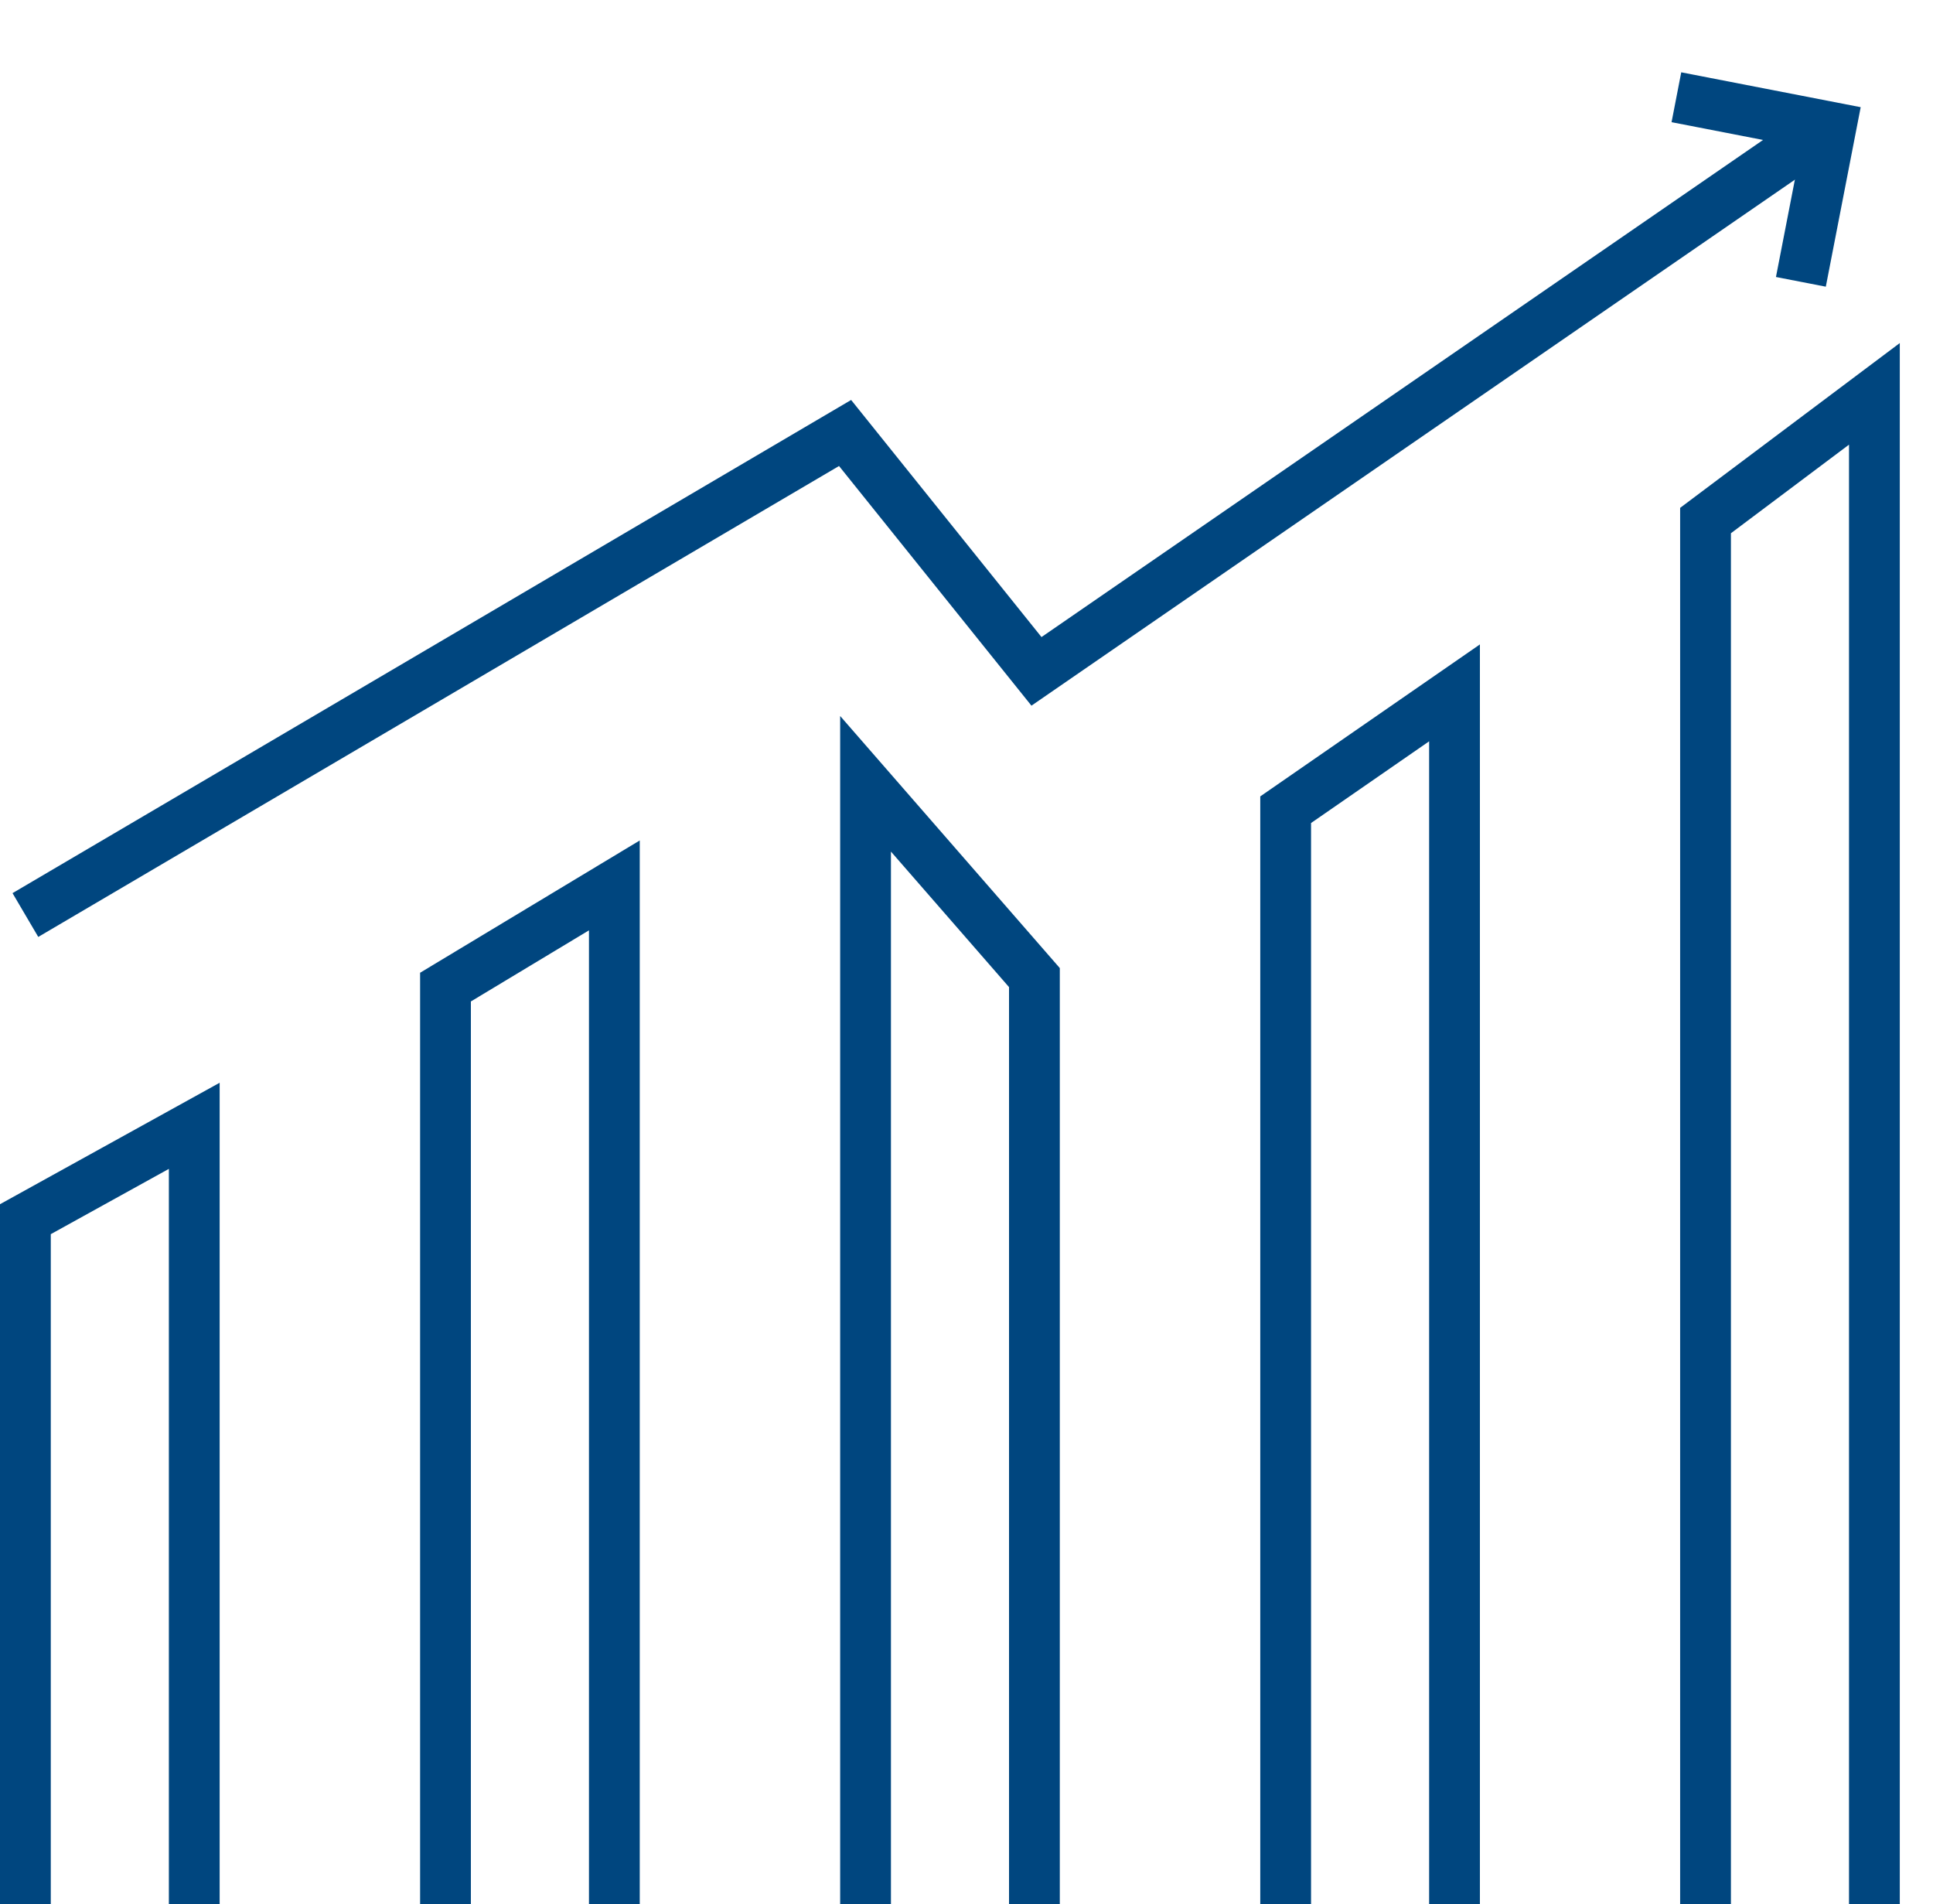
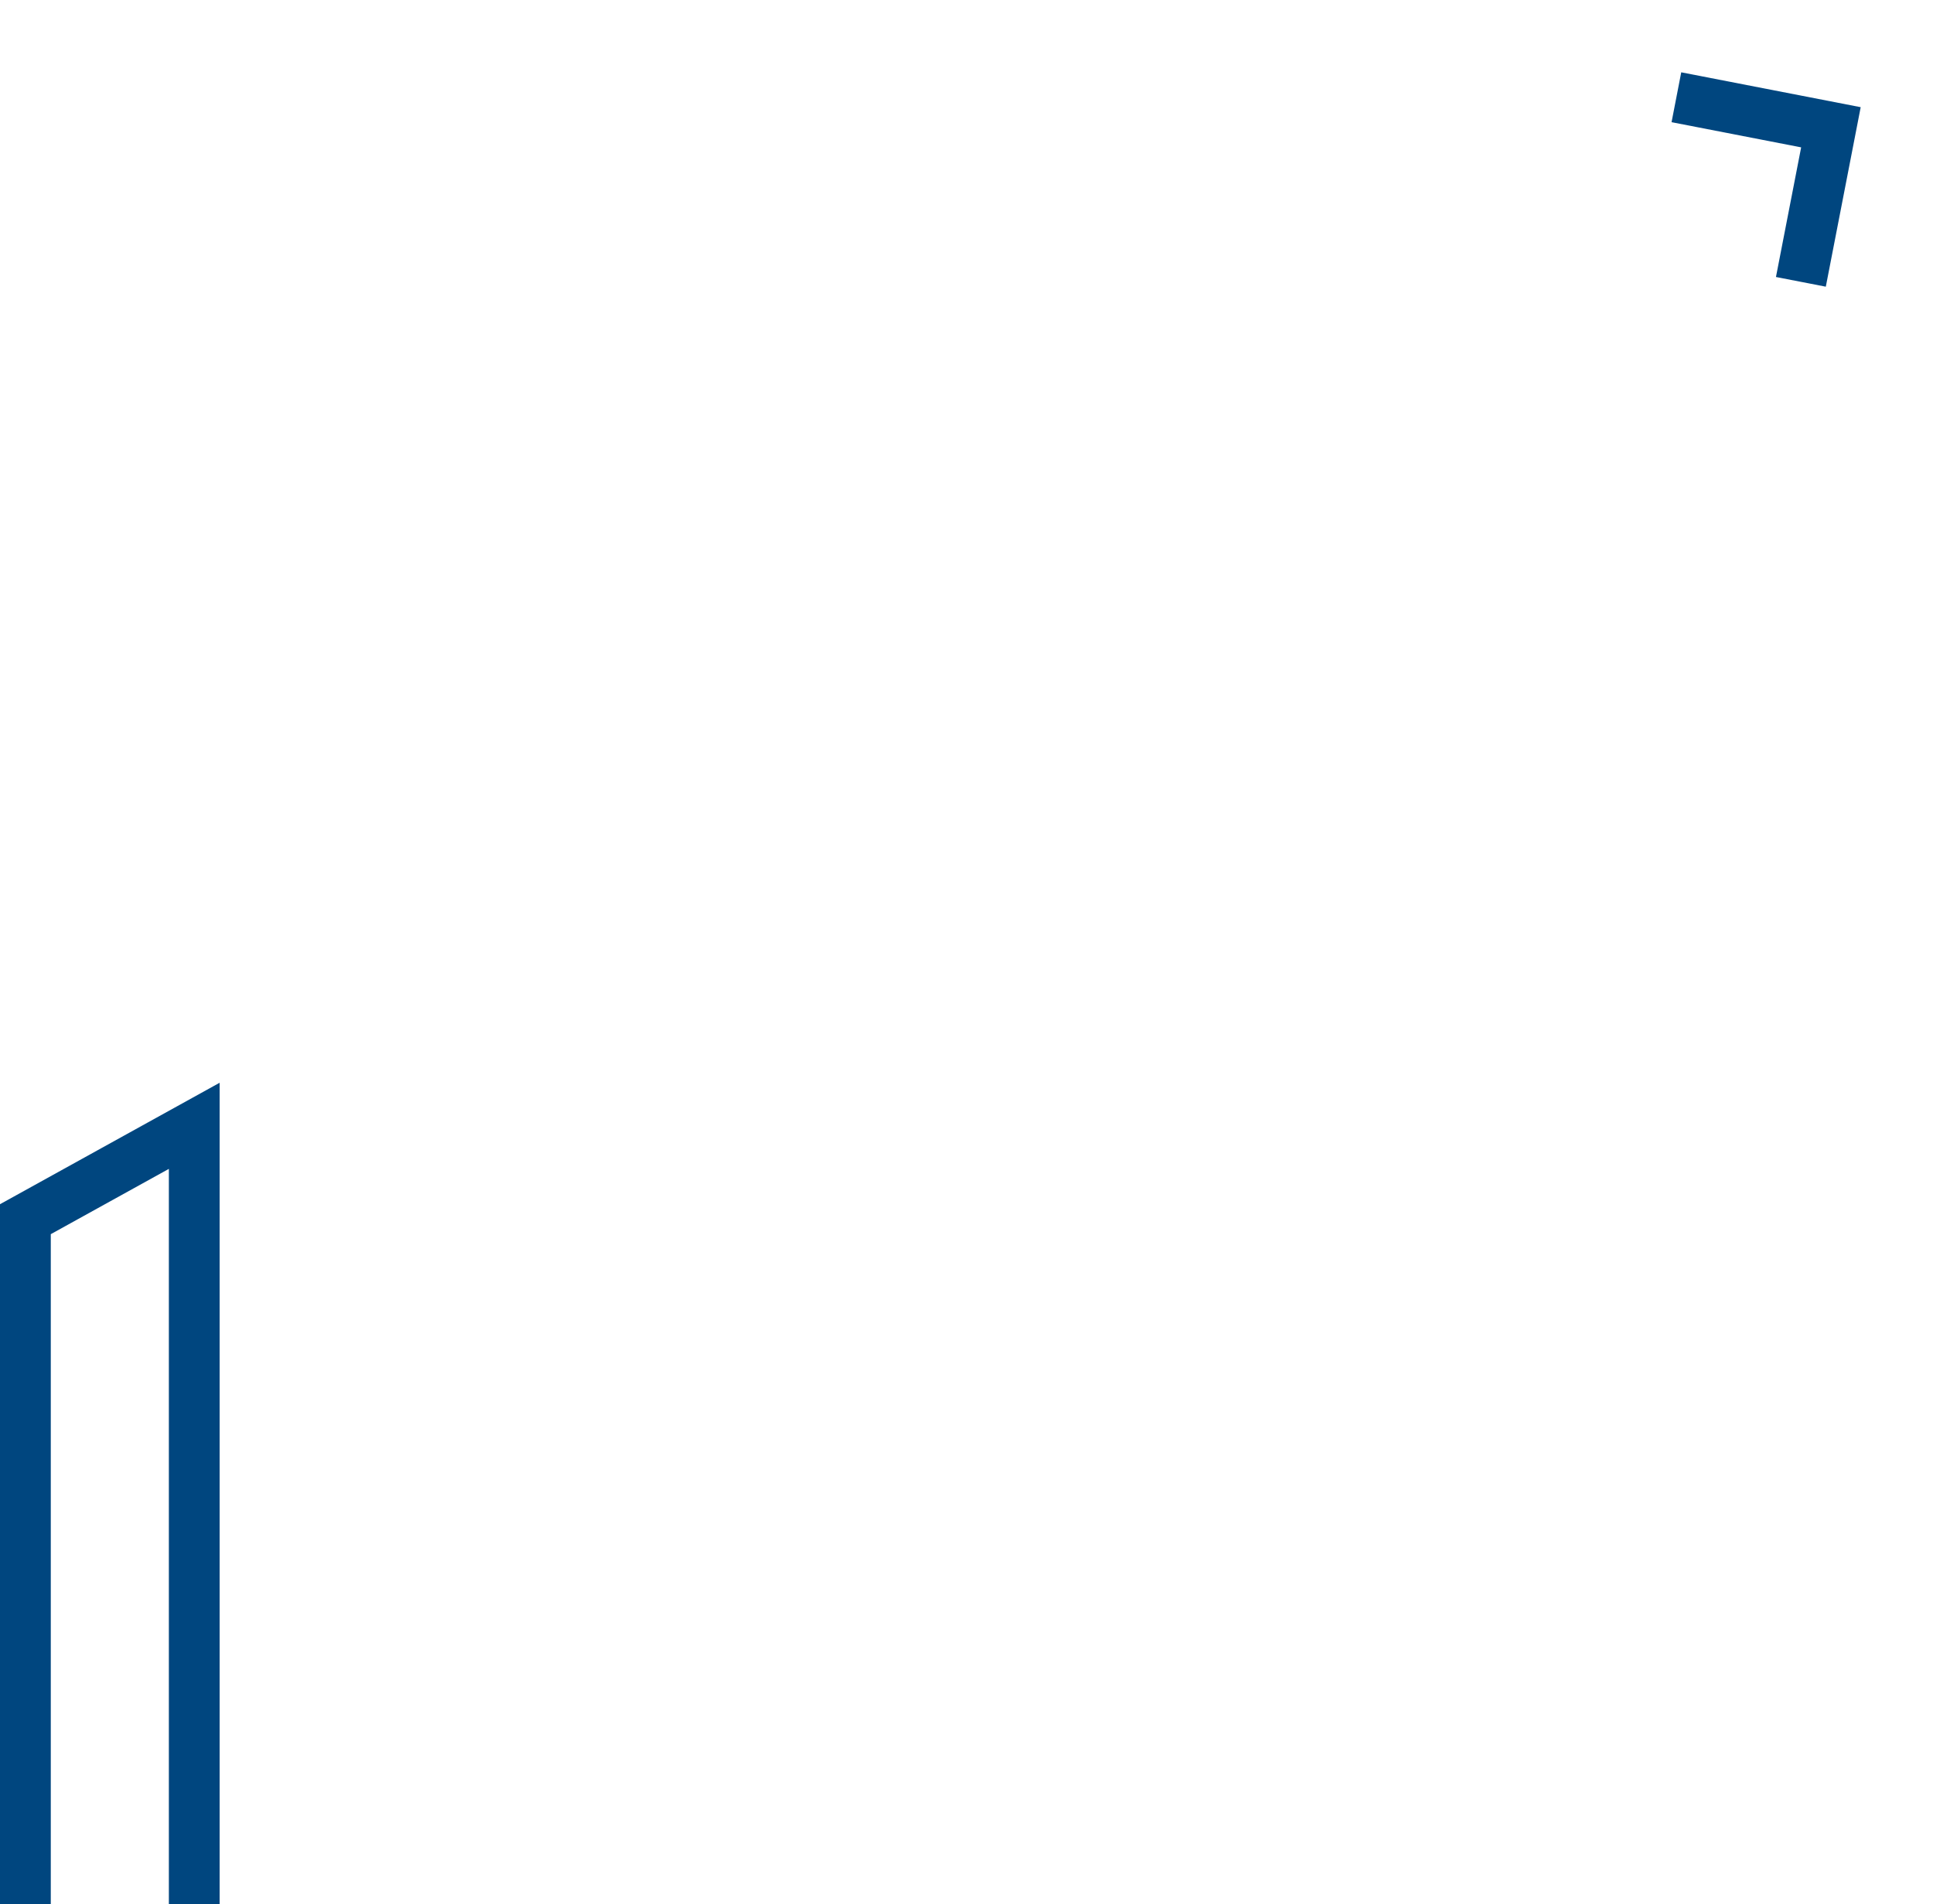
<svg xmlns="http://www.w3.org/2000/svg" width="95.159" height="93.721" viewBox="0 0 95.159 93.721">
  <g id="icon_stat_chart" transform="translate(-641.951 266.713)">
-     <path id="Path_3675" data-name="Path 3675" d="M8.313,0V68.1L0,74.336V0" transform="translate(734.225 -172.992) rotate(180)" fill="none" stroke="#00467f" stroke-width="2.5" />
-     <path id="Path_3676" data-name="Path 3676" d="M8.313,0V53.868L0,59.619V0" transform="translate(713.555 -172.992) rotate(180)" fill="none" stroke="#00467f" stroke-width="2.5" />
-     <path id="Path_3677" data-name="Path 3677" d="M8.313,0V55.144L0,45.605V0" transform="translate(692.874 -172.992) rotate(180)" fill="none" stroke="#00467f" stroke-width="2.5" />
-     <path id="Path_3678" data-name="Path 3678" d="M8.313,0V45.137L0,50.143V0" transform="translate(672.195 -172.992) rotate(180)" fill="none" stroke="#00467f" stroke-width="2.5" />
    <path id="Path_3679" data-name="Path 3679" d="M8.313,0V33.715L0,38.311V0" transform="translate(651.514 -172.991) rotate(180)" fill="none" stroke="#00467f" stroke-width="2.5" />
-     <path id="Path_4078" data-name="Path 4078" d="M643.648-216.795,684-240.521l9.422,11.733,39.24-27.029" transform="translate(-0.447 -4.881)" fill="none" stroke="#00467f" stroke-width="2.5" />
    <path id="Path_4079" data-name="Path 4079" d="M0,5.48,5.479,0l5.48,5.48" transform="translate(729.021 -264.991) rotate(56)" fill="none" stroke="#00467f" stroke-width="2.5" />
  </g>
</svg>